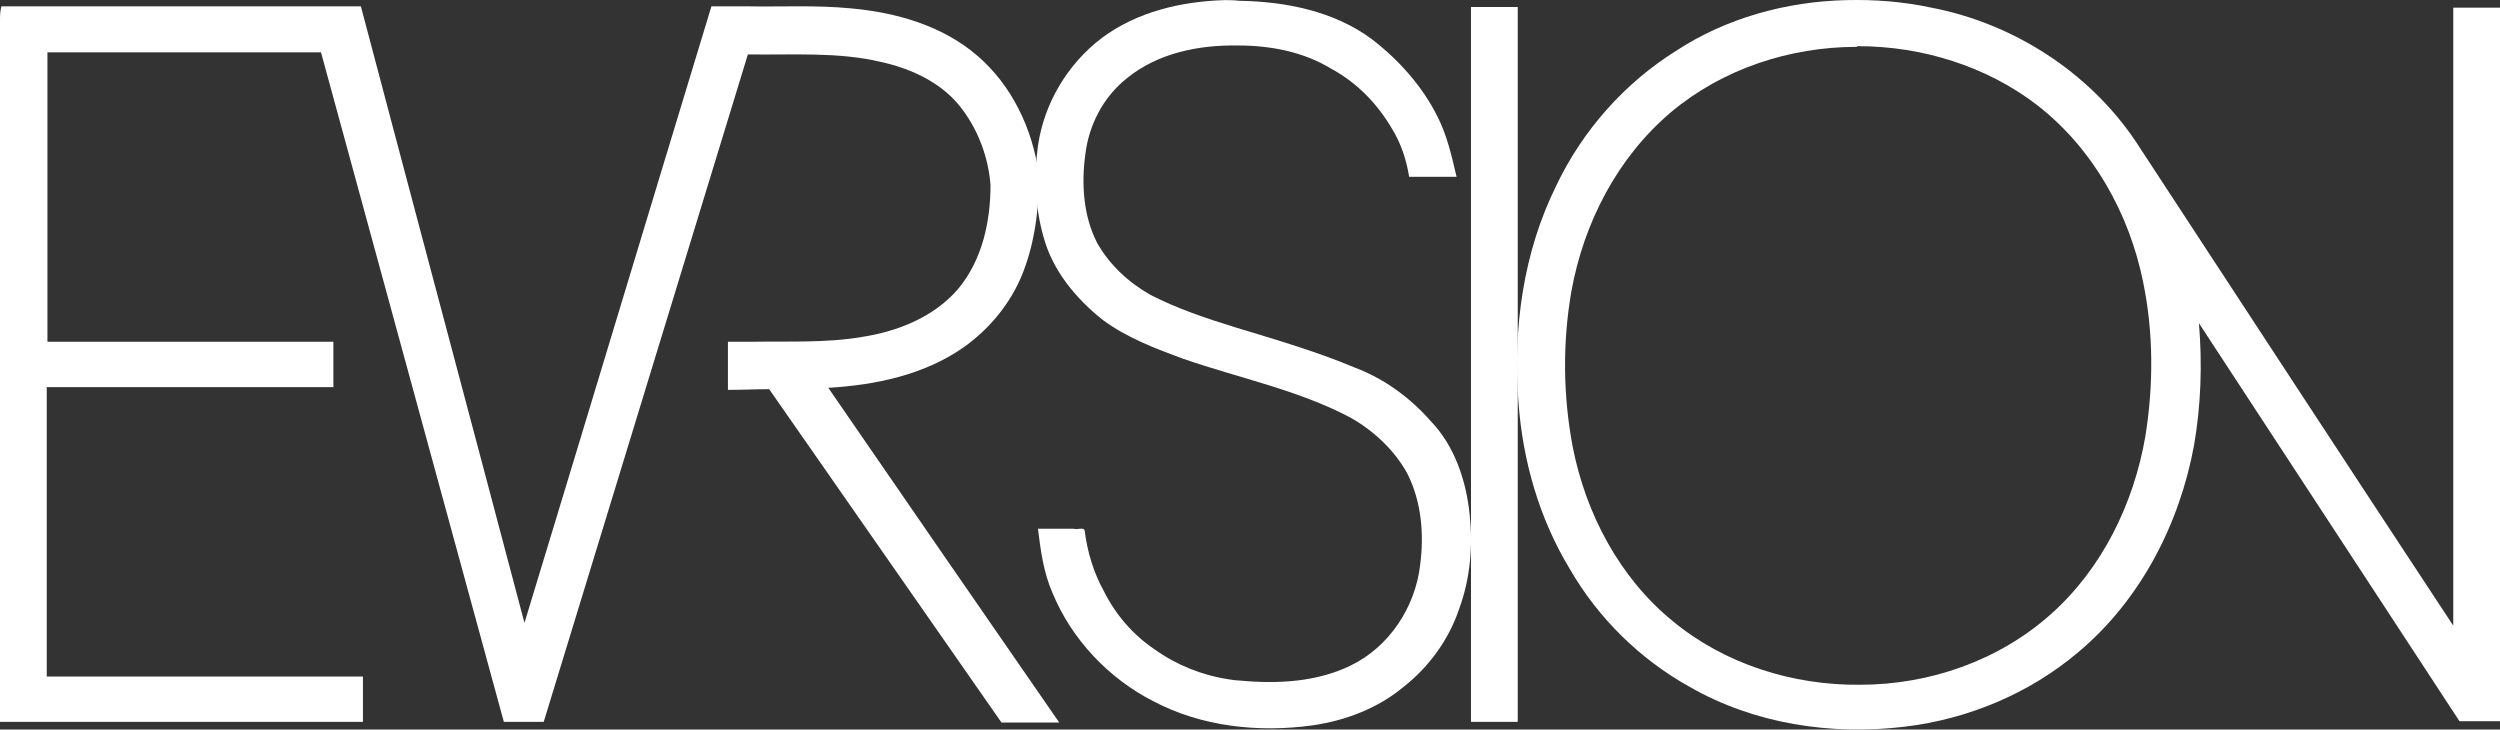
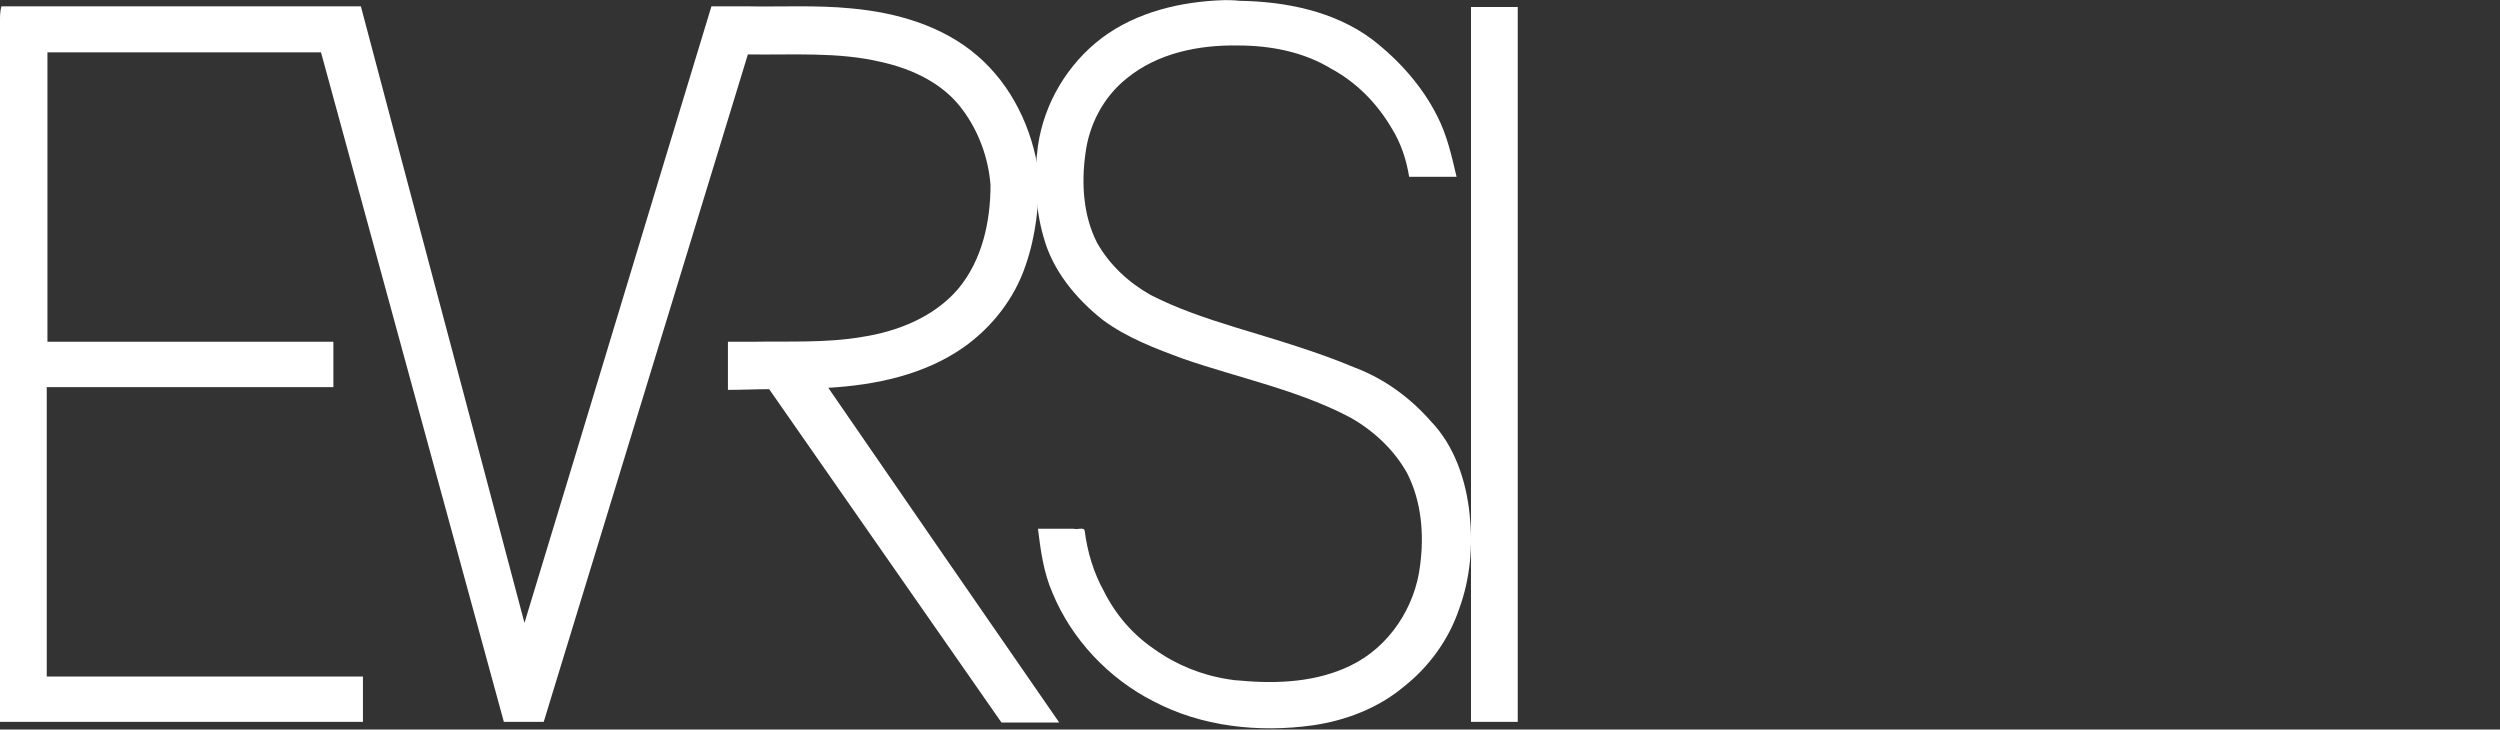
<svg xmlns="http://www.w3.org/2000/svg" data-type="color" viewBox="0 0 363.7 106.134" width="363.7" height="106.134" data-bbox="0 0 363.7 106.134">
  <rect x="0" y="0" width="363.7" height="106.134" fill="#333333" stroke="none" />
  <g>
    <path data-color="1" fill="#ffffff" d="M0 3.018v102h52.8v-6.6h-46v-42.1h41.7v-6.6H6.9v-42.1h39.8c8.9 32.5 17.7 64.9 26.6 97.4h5.8c9.9-32.4 19.8-64.7 29.7-97.1 6.5.1 13.1-.4 19.4 1.1 4.5 1 9 3.1 11.8 6.9 2.4 3.2 3.8 7.1 4.1 11 0 5.3-1.2 10.9-4.7 15.1-3.5 4.1-8.8 6.2-14 7-5.3.9-10.6.6-15.9.7h-3.6v7c2 0 4-.1 6-.1 11.3 16.2 22.5 32.3 33.8 48.5h8.4c-11.2-16.2-22.4-32.4-33.6-48.7 6.9-.4 14-1.9 19.7-5.9 4.1-2.9 7.4-7.1 9-11.9 1.5-4.3 2-8.9 1.9-13.4-.9-6.5-3.9-12.8-8.9-17.1-5.1-4.4-11.8-6.3-18.4-6.9-5.1-.5-10.2-.2-15.3-.3h-5c-9.1 29.9-18.1 59.8-27.2 89.7-7.9-29.9-15.9-59.8-23.8-89.7H.2c-.2.8-.2 1.4-.2 2.1" />
    <path data-color="1" fill="#ffffff" d="M178.1.018c-6.3.2-12.7 1.7-17.8 5.5-5 3.8-8.4 9.5-9.3 15.7-.6 4.4-.4 9 .8 13.2 1.3 4.9 4.7 9 8.6 12.1 3.5 2.6 7.7 4.2 11.8 5.7 8.1 2.8 16.6 4.5 24.2 8.5 3.4 1.9 6.4 4.7 8.3 8.1 2.1 4.1 2.5 8.9 1.9 13.4-.7 6.1-4.5 11.9-10.1 14.6-4.9 2.4-10.6 2.7-16 2.2-.4 0-1.3-.1-1.8-.2-3.9-.6-7.6-2.1-10.8-4.4-3.1-2.1-5.6-5-7.3-8.4-1.5-2.7-2.4-5.7-2.8-8.8-.1-.6-1.1-.1-1.6-.3H151c.4 3.2.8 6.3 2.1 9.3 2.8 6.8 8.2 12.5 14.7 15.8 7 3.7 15.3 4.6 23.2 3.5 4.8-.7 9.5-2.5 13.2-5.6 3.7-2.9 6.6-6.9 8.1-11.4 1.6-4.4 2-9.1 1.5-13.7-.5-4.9-2.2-10-5.7-13.6-3-3.4-6.7-6.1-10.9-7.7-5.7-2.4-11.6-4.1-17.5-5.9-4.2-1.3-8.4-2.7-12.3-4.7-3.2-1.8-6-4.4-7.8-7.6-2-3.9-2.3-8.6-1.7-12.9.5-4.2 2.6-8.3 6-11 4.5-3.7 10.5-4.9 16.2-4.8 4.7 0 9.5.9 13.6 3.4 3.7 2 6.7 5.1 8.8 8.7 1.3 2.1 2.1 4.5 2.5 7h6.9c-.7-3-1.4-6.1-2.8-8.8-2.2-4.4-5.6-8.2-9.5-11.2-5.5-4.1-12.6-5.5-19.3-5.6-.8-.1-1.5-.1-2.2-.1" />
    <path data-color="1" fill="#ffffff" d="M214 3.018v102h6.8v-104H214z" />
-     <path data-color="1" fill="#ffffff" d="M268.6.018c-8.7.2-17.5 2.6-24.8 7.4-7.5 4.7-13.6 11.6-17.4 19.6-4.8 9.7-6.3 20.7-5.5 31.4.6 8.5 3 17 7.5 24.4 4.1 7.1 10.2 13.1 17.4 17.1 9.4 5.4 20.6 7.1 31.3 5.8 9.2-1.1 18.1-4.8 25.2-10.8 9.1-7.6 14.8-18.7 16.9-30.2 1-5.8 1.2-11.8.7-17.7 12.6 19.3 25.3 38.6 37.9 57.9h5.9V1.118h-6.8v89.9c-15.5-23.5-30.9-47.1-46.3-70.6-6.8-10-17.7-17-29.6-19.3-4.2-.9-8.3-1.2-12.4-1.1m1.7 6.7c9.3 0 18.7 2.9 26.1 8.6 8.1 6.3 13.4 15.8 15.4 25.8 1.5 7.3 1.5 15 .3 22.4-1.7 9.8-6.3 19.2-13.7 25.8-7.6 6.8-17.7 10.3-27.8 10.3-9.8.1-19.7-3-27.3-9.3-7.7-6.3-12.6-15.6-14.5-25.3-1.4-7.4-1.5-15.1-.2-22.6 1.8-10 6.7-19.5 14.5-26.1 7.5-6.3 17.3-9.5 27-9.5.1-.1.1-.1.2-.1" />
  </g>
</svg>